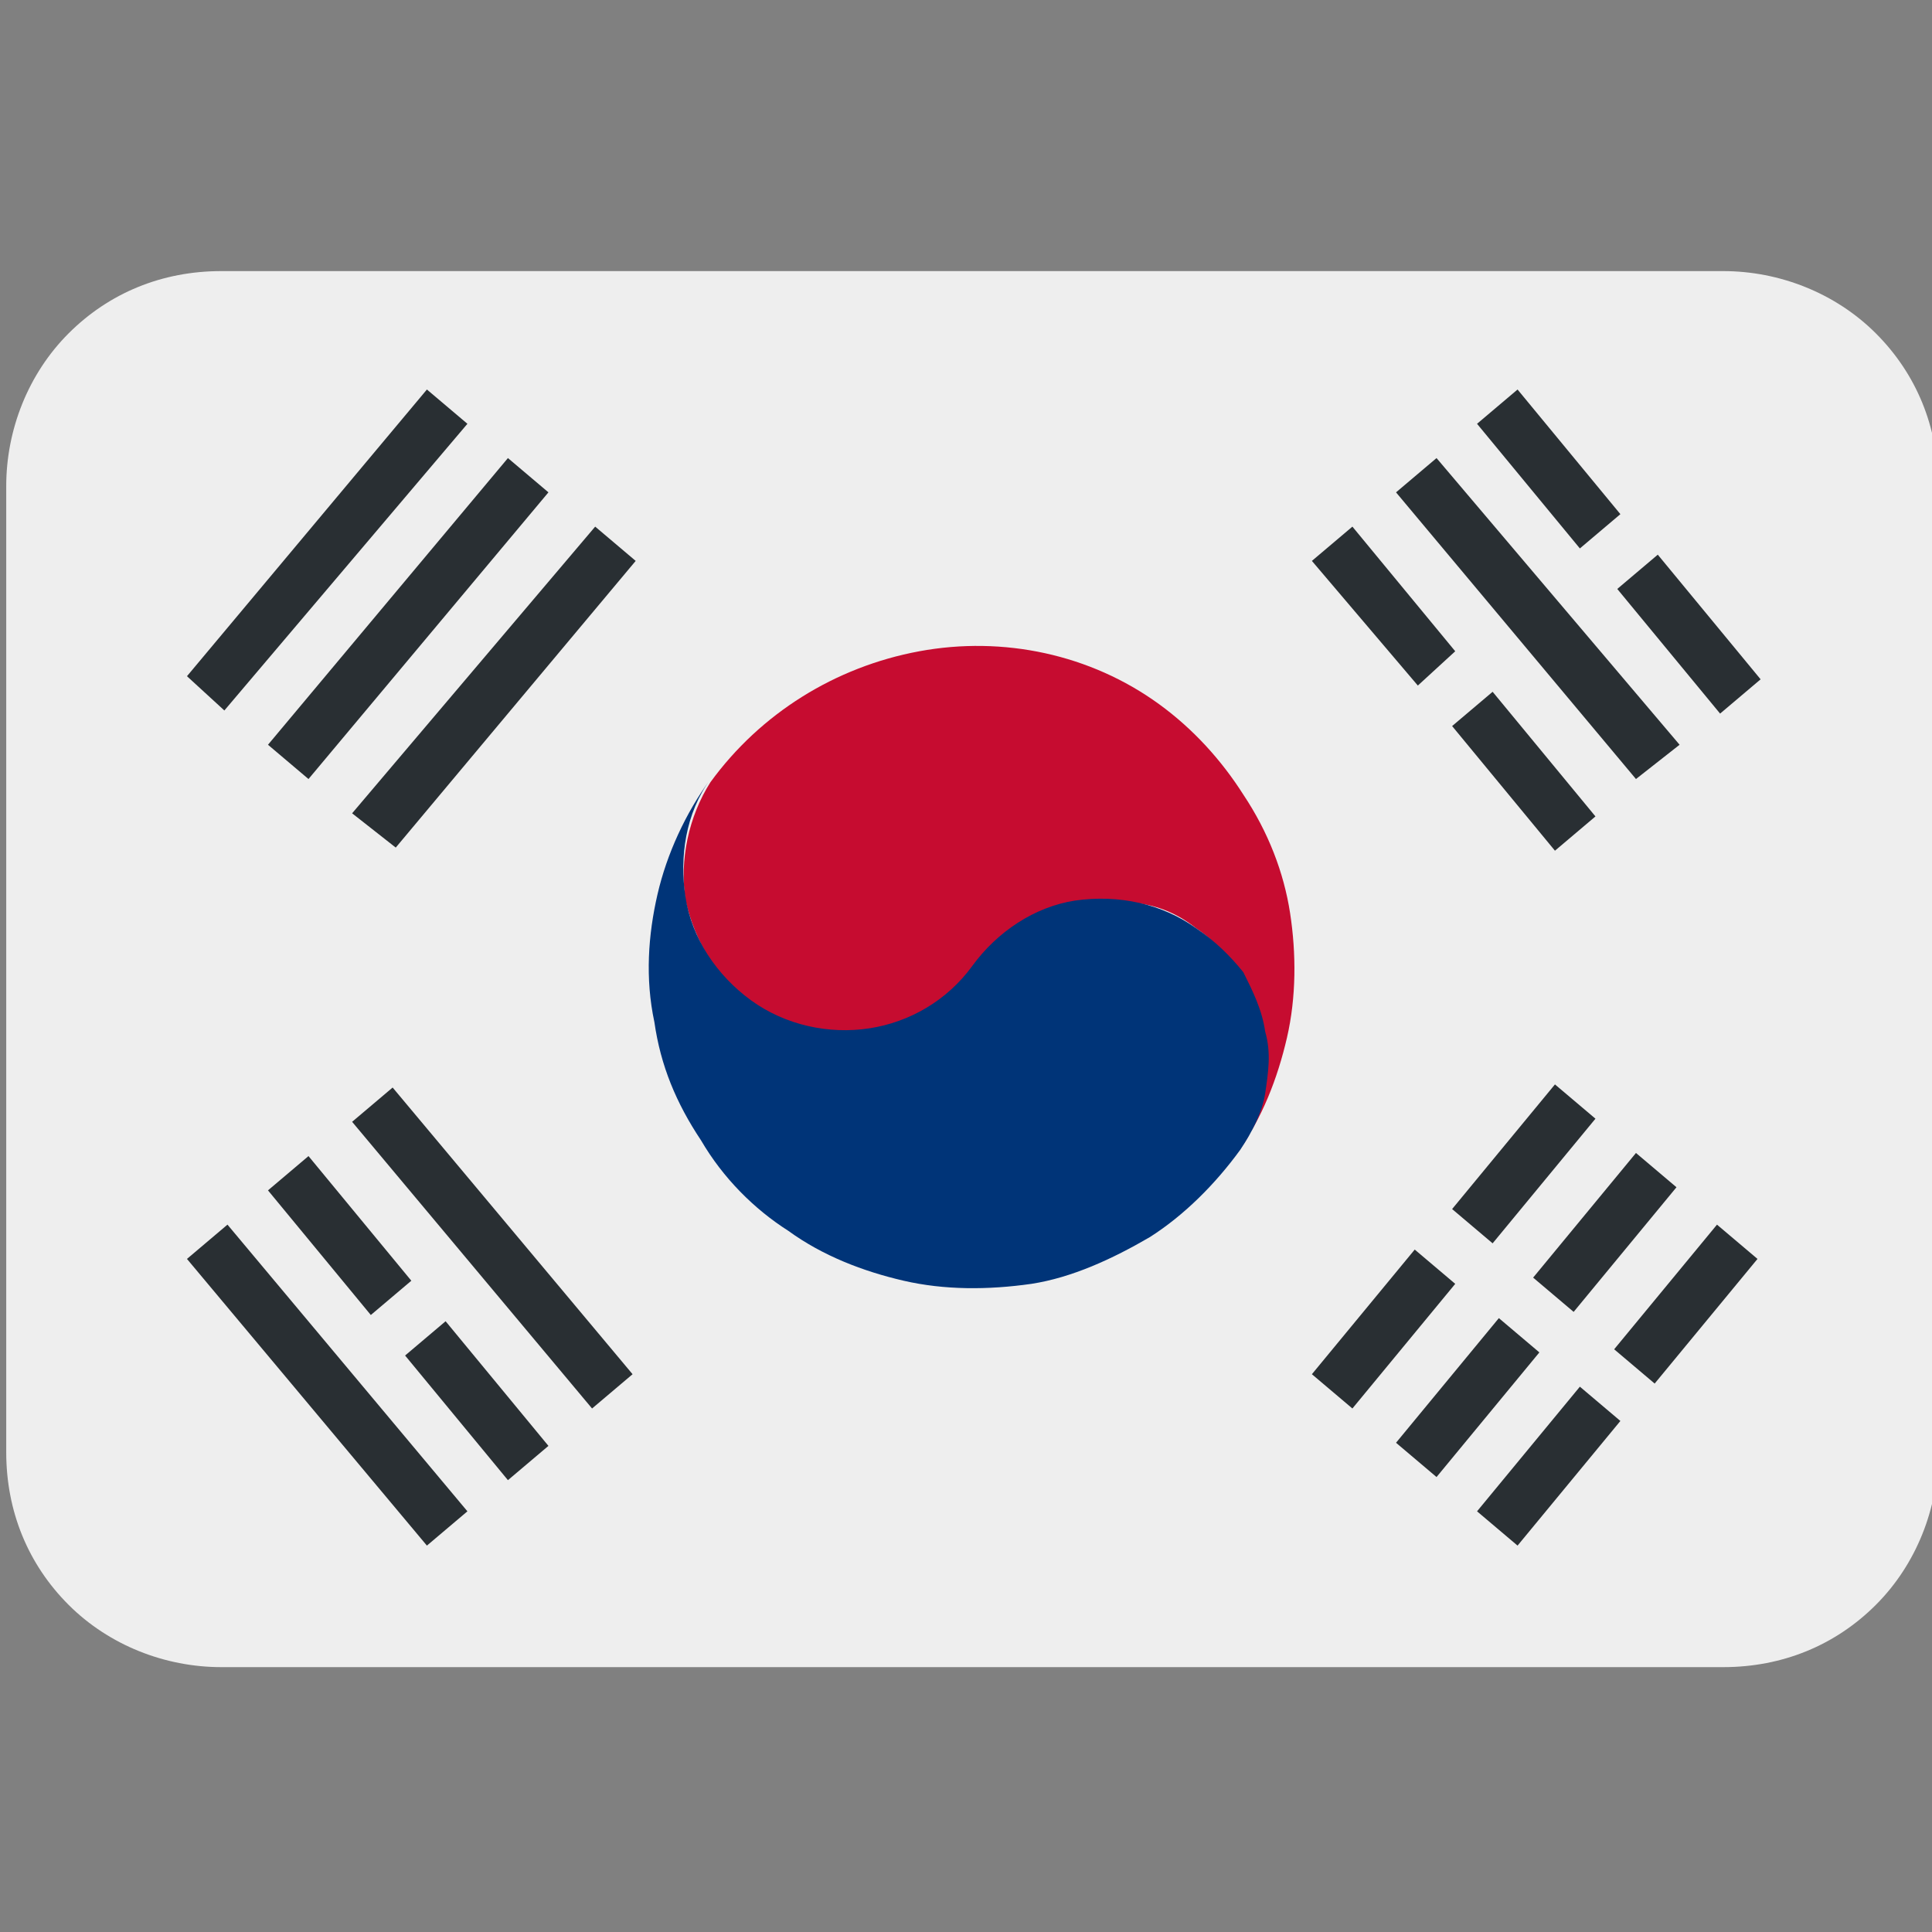
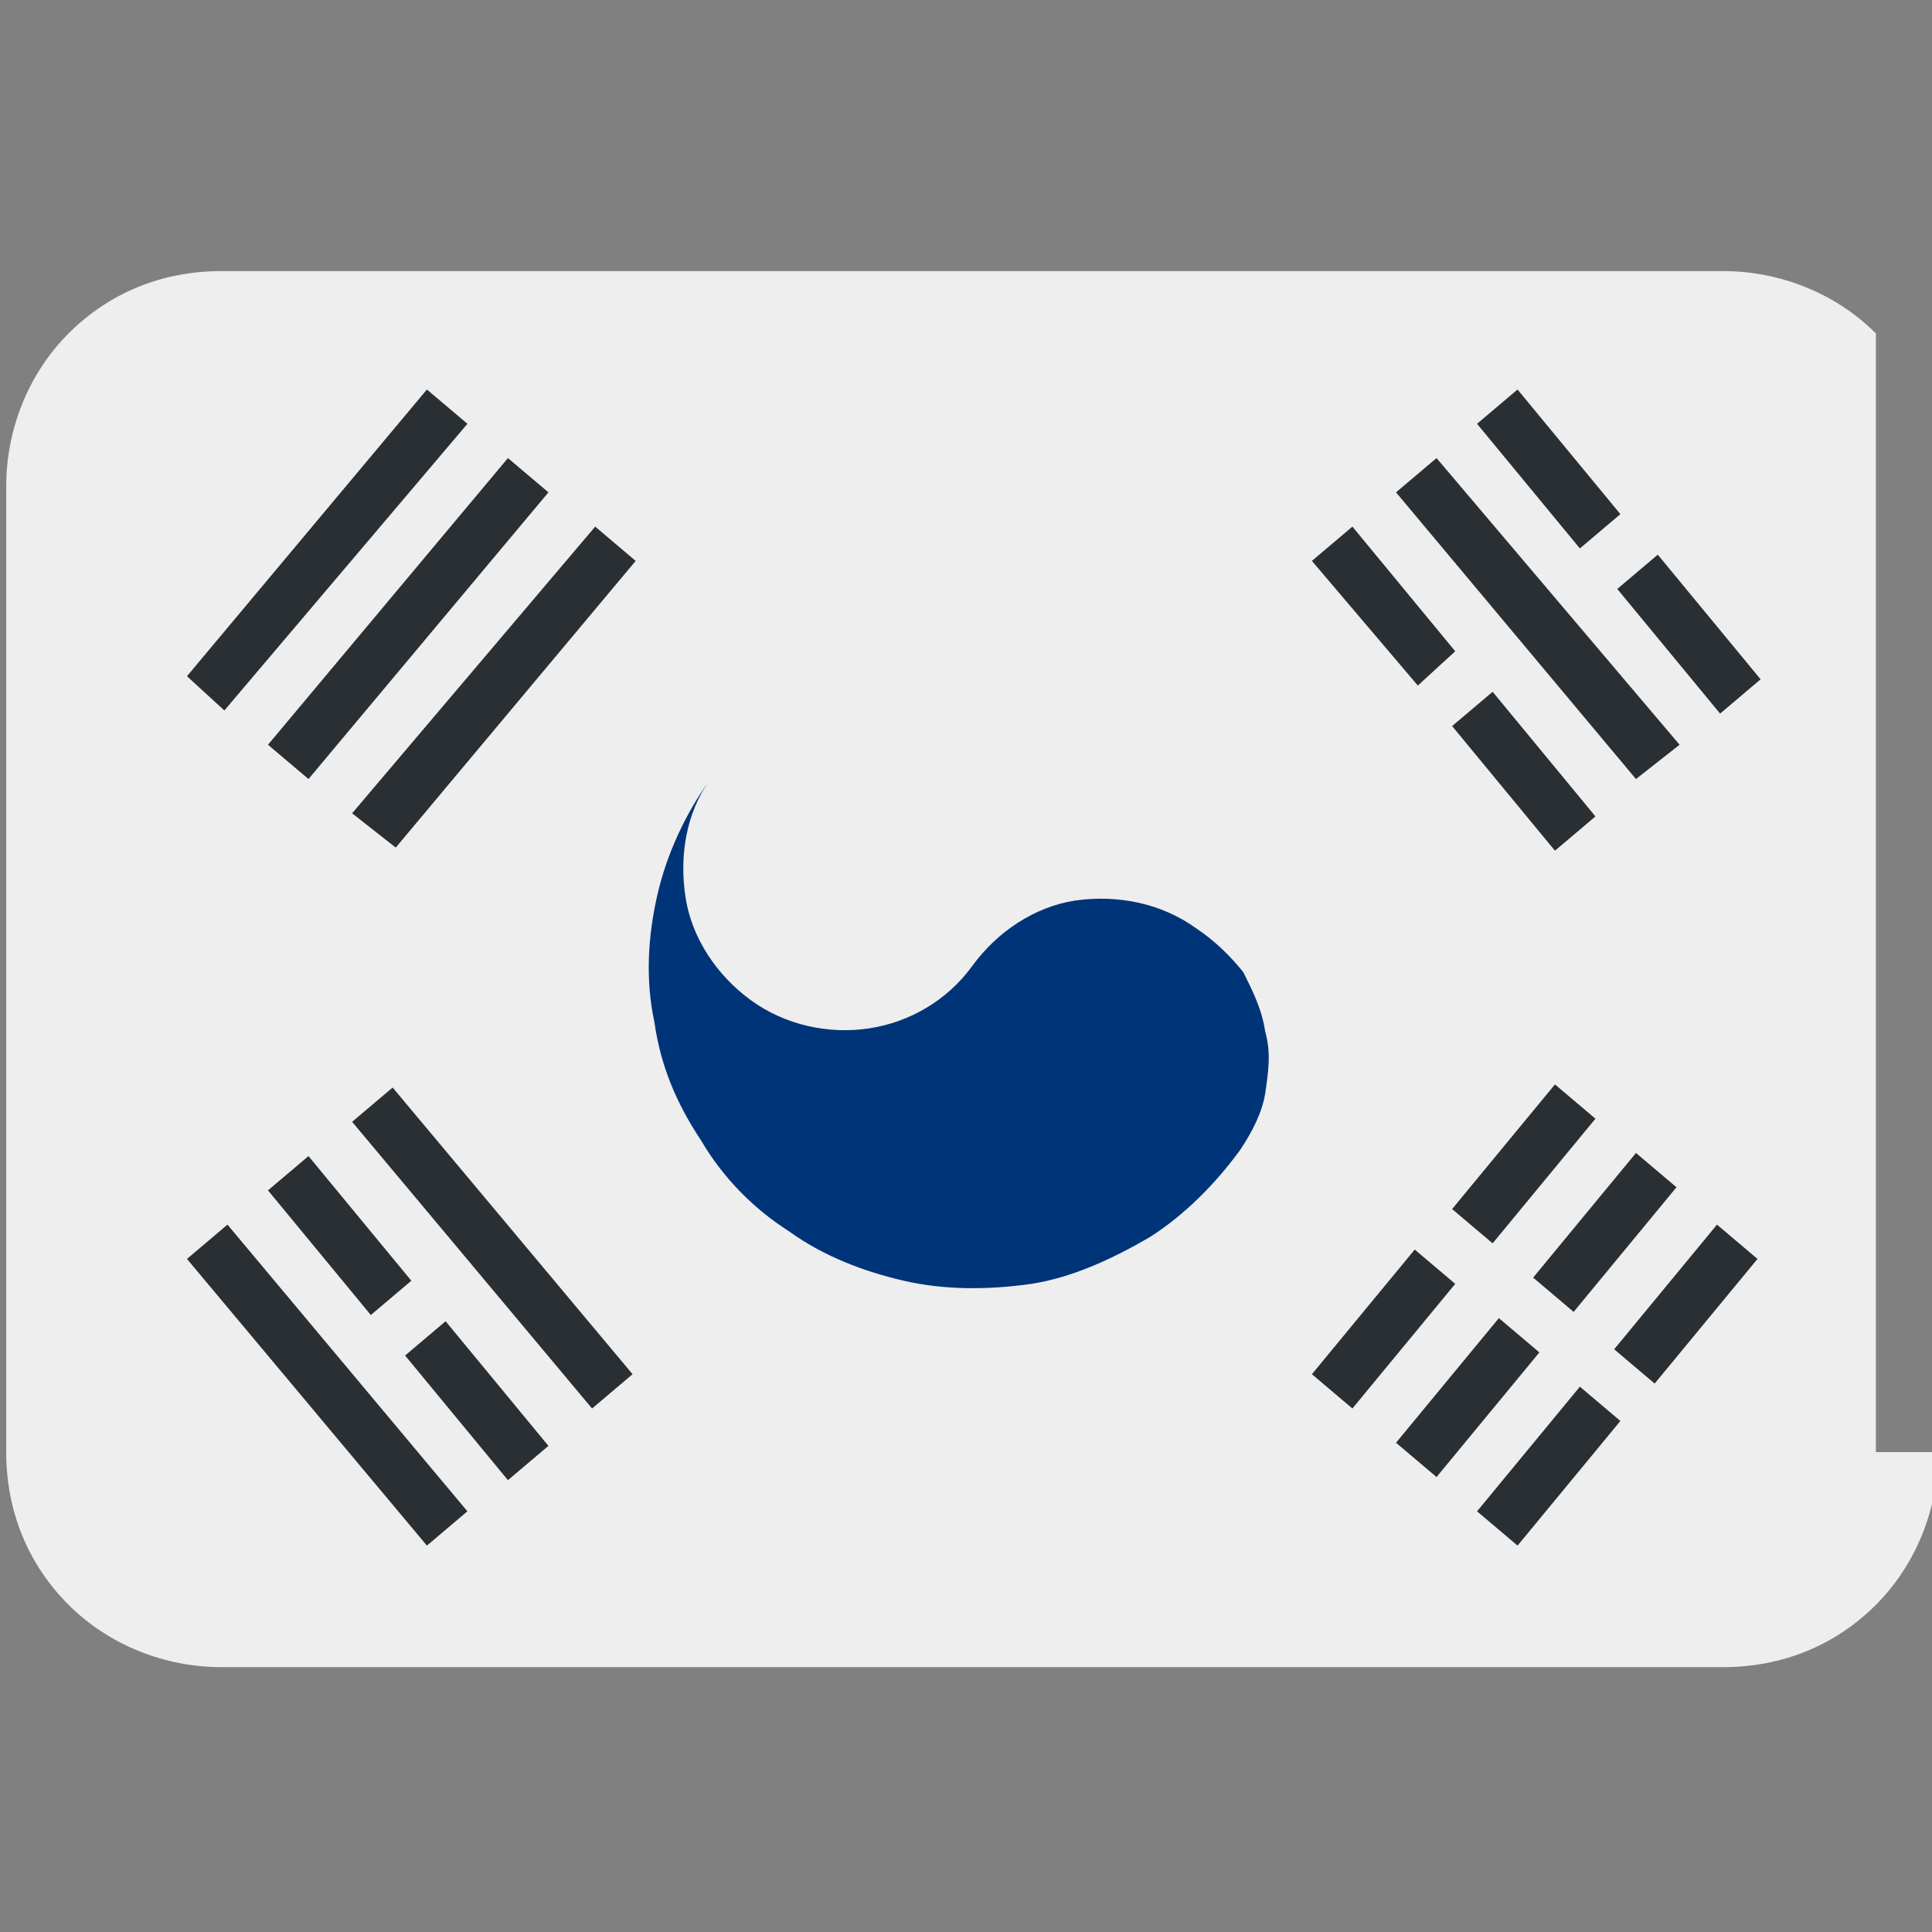
<svg xmlns="http://www.w3.org/2000/svg" id="Capa_1" x="0px" y="0px" viewBox="0 0 62 62" style="enable-background:new 0 0 62 62;" xml:space="preserve">
  <rect x="0" y="0" width="62" height="62" fill="#808080" stroke="none" />
  <style type="text/css">	.st0{fill:#EEEEEE;}	.st1{fill:#C60C30;}	.st2{fill:#003478;}	.st3{fill:#292F33;}</style>
-   <path class="st0" d="M62.2,46.6c0,1.8-0.7,3.6-2,4.9s-3,2-4.9,2H7.1c-1.8,0-3.6-0.7-4.9-2c-1.3-1.3-2-3-2-4.9v-31 c0-1.8,0.7-3.6,2-4.9c1.3-1.3,3-2,4.9-2h48.2c1.8,0,3.6,0.7,4.9,2c1.3,1.3,2,3,2,4.9V46.6z" />
-   <path class="st1" d="M37.2,22.6c-2.2-1.6-5-2.2-7.7-1.7c-2.7,0.5-5.1,2-6.7,4.2c-0.7,1.1-1,2.5-0.8,3.8c0.3,1.3,1,2.5,2.1,3.3 c1.1,0.8,2.5,1.1,3.8,0.9c1.3-0.2,2.5-0.9,3.3-2c0.4-0.6,0.9-1,1.5-1.4c0.6-0.4,1.2-0.6,1.9-0.7c0.7-0.1,1.4-0.1,2,0 c0.7,0.1,1.3,0.4,1.8,0.8c0.6,0.4,1,0.9,1.4,1.5c0.4,0.6,0.6,1.2,0.7,1.9c0.1,0.7,0.1,1.4,0,2c-0.1,0.7-0.4,1.3-0.8,1.8 c0.8-1.1,1.3-2.4,1.6-3.7c0.3-1.3,0.3-2.7,0.1-4c-0.2-1.3-0.7-2.6-1.5-3.8C39.2,24.4,38.3,23.4,37.2,22.6z" />
+   <path class="st0" d="M62.2,46.6c0,1.8-0.7,3.6-2,4.9s-3,2-4.9,2H7.1c-1.8,0-3.6-0.7-4.9-2c-1.3-1.3-2-3-2-4.9v-31 c0-1.8,0.7-3.6,2-4.9c1.3-1.3,3-2,4.9-2h48.2c1.8,0,3.6,0.7,4.9,2V46.6z" />
  <path class="st2" d="M38.4,29.8c-1.1-0.8-2.5-1.1-3.9-0.9c-1.3,0.2-2.5,1-3.3,2.1c-0.8,1.1-2,1.8-3.3,2s-2.7-0.1-3.8-0.9 c-1.1-0.8-1.9-2-2.1-3.3c-0.2-1.3,0-2.7,0.8-3.8c-0.8,1.1-1.4,2.4-1.7,3.7c-0.3,1.3-0.4,2.7-0.1,4.1c0.2,1.4,0.7,2.6,1.5,3.8 c0.7,1.2,1.7,2.2,2.8,2.9c1.1,0.8,2.4,1.3,3.7,1.6c1.3,0.3,2.7,0.3,4.1,0.1c1.3-0.2,2.6-0.8,3.8-1.5c1.1-0.7,2.1-1.7,2.9-2.8 c0.4-0.6,0.7-1.2,0.8-1.8c0.1-0.7,0.2-1.3,0-2c-0.1-0.7-0.4-1.3-0.7-1.9C39.5,30.7,39,30.2,38.4,29.8z" />
  <path class="st3" d="M42.1,44.1l3.3-4l1.3,1.1l-3.3,4L42.1,44.1z M46.6,38.8l3.3-4l1.3,1.1l-3.3,4L46.6,38.8z M44.8,46.3l3.3-4 l1.3,1.1l-3.3,4L44.8,46.3z M49.2,41l3.3-4l1.3,1.1l-3.3,4L49.2,41z M47.4,48.5l3.3-4l1.3,1.1l-3.3,4L47.4,48.5z M51.8,43.3l3.3-4 l1.3,1.1l-3.3,4L51.8,43.3z M51.9,18.9l1.3-1.1l3.3,4l-1.3,1.1L51.9,18.9z M47.4,13.6l1.3-1.1l3.3,4l-1.3,1.1L47.4,13.6z M44.8,15.8 l1.3-1.1l7.8,9.2L52.5,25L44.8,15.8z M42.1,18l1.3-1.1l3.3,4L45.5,22L42.1,18z M46.6,23.3l1.3-1.1l3.3,4l-1.3,1.1L46.6,23.3z  M11.3,36l1.3-1.1l7.7,9.2L19,45.2L11.3,36z M8.6,38.2l1.3-1.1l3.3,4l-1.3,1.1L8.6,38.2z M13,43.5l1.3-1.1l3.3,4l-1.3,1.1L13,43.5z  M6,40.4l1.3-1.1l7.7,9.2l-1.3,1.1L6,40.4z M6,21.7l7.7-9.2l1.3,1.1l-7.8,9.2L6,21.7z M8.6,23.9l7.7-9.2l1.3,1.1L9.9,25L8.6,23.9z  M11.3,26.1l7.8-9.2l1.3,1.1l-7.7,9.2L11.3,26.1z" />
</svg>